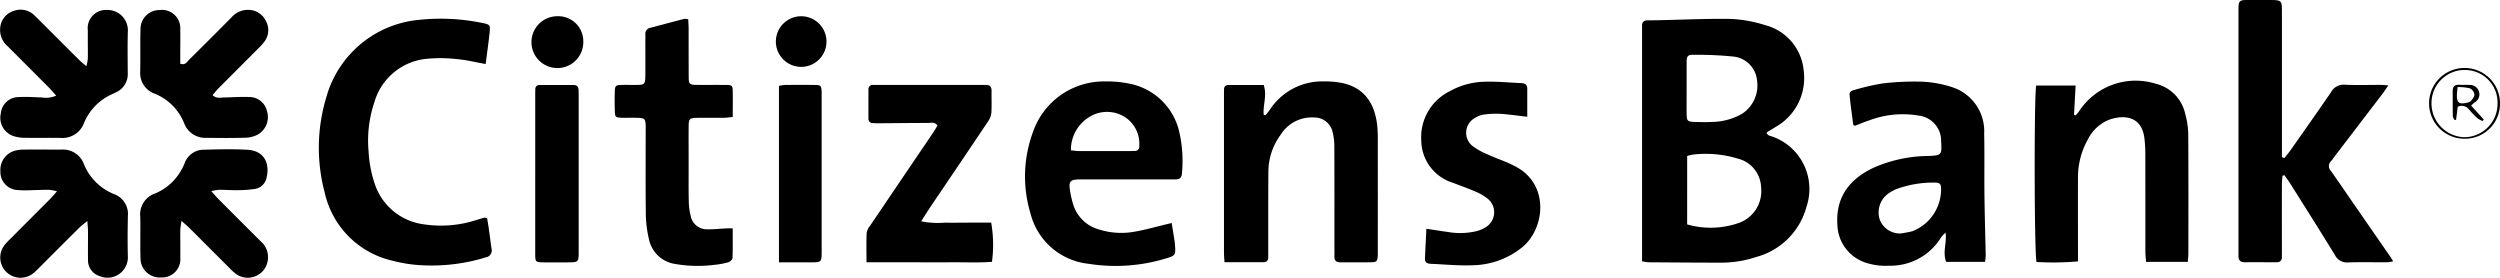
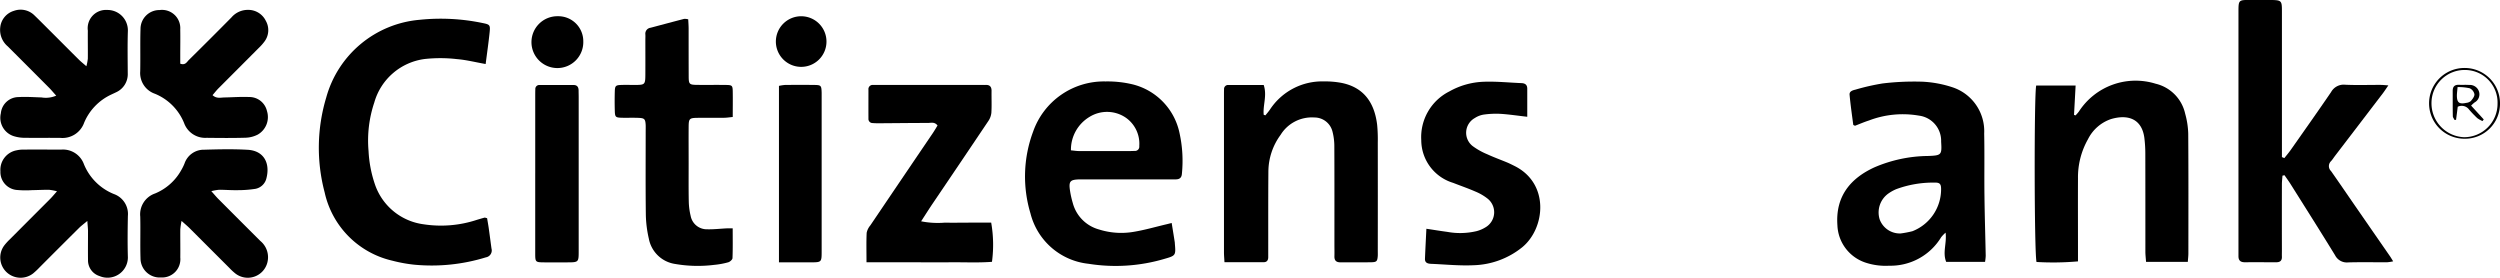
<svg xmlns="http://www.w3.org/2000/svg" id="Group_1587" data-name="Group 1587" width="236.431" height="26.269" viewBox="0 0 236.431 26.269">
  <defs>
    <clipPath id="clip-path">
      <rect id="Rectangle_1435" data-name="Rectangle 1435" width="236.431" height="26.269" />
    </clipPath>
  </defs>
  <g id="Group_1586" data-name="Group 1586" clip-path="url(#clip-path)">
-     <path id="Path_5138" data-name="Path 5138" d="M1931.426,45.085v-.869q0-10.446,0-20.893c0-.161.007-.322,0-.482-.014-.372.168-.539.532-.54q.643,0,1.286-.017c1.98-.045,3.961-.129,5.941-.124a12.2,12.2,0,0,1,3.87.592,4.884,4.884,0,0,1,3.659,4.324,5.3,5.3,0,0,1-2.642,5.3c-.269.173-.547.331-.818.5-.018.011-.02.048-.05.126.081.064.165.179.272.206a5.253,5.253,0,0,1,3.512,6.688,6.729,6.729,0,0,1-4.761,4.785,10.446,10.446,0,0,1-3.314.537c-2.3,0-4.607-.019-6.91-.035a4.394,4.394,0,0,1-.578-.1m4.266-3.481a8.085,8.085,0,0,0,4.993-.177,3.2,3.2,0,0,0,2-3.335,2.9,2.9,0,0,0-2.232-2.72,10.365,10.365,0,0,0-4.2-.373,3.978,3.978,0,0,0-.56.132Zm-.049-12.88h0c0,.8-.008,1.6,0,2.4.009.7.081.769.793.79.56.017,1.123.028,1.682-.005a5.849,5.849,0,0,0,2.752-.76,3.185,3.185,0,0,0,1.429-3.171,2.5,2.5,0,0,0-2.267-2.252,34.305,34.305,0,0,0-3.906-.16c-.382-.01-.485.252-.483.59,0,.855,0,1.71,0,2.565" transform="translate(-1776.133 -20.378)" />
    <path id="Path_5139" data-name="Path 5139" d="M2637.077,14.967c.205-.261.423-.514.614-.785,1.278-1.819,2.563-3.634,3.816-5.47a1.358,1.358,0,0,1,1.315-.7c1.123.054,2.25.013,3.376.017.2,0,.407.025.729.046-.209.3-.348.516-.5.72q-2.267,2.97-4.539,5.938c-.13.17-.243.356-.388.512a.645.645,0,0,0,0,.929c.758,1.072,1.494,2.159,2.241,3.238q1.668,2.413,3.34,4.824c.09.13.168.269.3.478a4.024,4.024,0,0,1-.56.088c-1.233.007-2.466-.021-3.7.014a1.246,1.246,0,0,1-1.234-.675c-1.386-2.26-2.806-4.5-4.217-6.744-.178-.283-.378-.552-.568-.828l-.191.044c-.019.275-.053.549-.053.824q-.007,3.135,0,6.27c0,.188-.008.375,0,.563.015.375-.167.534-.533.532-.992,0-1.983-.007-2.975,0-.4,0-.6-.163-.6-.569,0-.187,0-.375,0-.563q0-11.254,0-22.509c0-1.169,0-1.168,1.133-1.164.643,0,1.286-.008,1.929,0,1.006.018,1.048.063,1.048,1.047q0,6.431,0,12.862v.949l.233.1" transform="translate(-2421.053 0)" />
    <path id="Path_5140" data-name="Path 5140" d="M390.682,26.369c-.969-.172-1.829-.392-2.7-.463a13.665,13.665,0,0,0-3.041-.014,5.716,5.716,0,0,0-4.786,4.118,11.313,11.313,0,0,0-.542,4.59,11.474,11.474,0,0,0,.6,3.14,5.637,5.637,0,0,0,4.6,3.785,10.83,10.83,0,0,0,5.073-.429c.231-.067.461-.137.694-.2.045-.012.1.02.243.052.045.269.1.571.146.876.094.662.179,1.325.269,1.987a.661.661,0,0,1-.524.839,17.419,17.419,0,0,1-6.746.7,13.921,13.921,0,0,1-2.128-.388,8.5,8.5,0,0,1-6.381-6.462,16.476,16.476,0,0,1,.152-8.965,10.054,10.054,0,0,1,8.824-7.348,19.348,19.348,0,0,1,5.984.309c.663.133.713.19.647.851-.1.98-.243,1.956-.378,3.012" transform="translate(-344.758 -20.314)" />
    <path id="Path_5141" data-name="Path 5141" d="M1439.71,112.819c-.021-.4-.047-.659-.047-.92q0-7.476,0-14.952c0-.161,0-.322.008-.482a.378.378,0,0,1,.4-.406c1.118,0,2.235,0,3.35,0,.335,1-.09,1.916,0,2.819l.161.053c.139-.176.289-.345.417-.529a5.906,5.906,0,0,1,5.112-2.681,8.38,8.38,0,0,1,1.672.141c1.811.365,3.077,1.538,3.367,3.97a14.45,14.45,0,0,1,.059,1.686q.008,5.1,0,10.209c0,.161.007.322,0,.482-.038.521-.1.605-.627.615-.964.017-1.929,0-2.894.008-.407,0-.591-.168-.58-.576.011-.375,0-.75,0-1.125,0-3.082.007-6.163-.008-9.244a5.521,5.521,0,0,0-.176-1.425,1.752,1.752,0,0,0-1.707-1.329,3.471,3.471,0,0,0-3.2,1.645,5.907,5.907,0,0,0-1.154,3.451c-.02,2.519-.011,5.037-.014,7.556q0,.281,0,.563c0,.282-.126.47-.426.471-1.2.005-2.4,0-3.714,0" transform="translate(-1323.909 -88.022)" />
    <path id="Path_5142" data-name="Path 5142" d="M2407.686,112.431h-3.944c-.024-.345-.063-.653-.064-.962,0-3.08,0-6.16-.006-9.24a12.193,12.193,0,0,0-.09-1.519c-.222-1.714-1.44-2.281-3.143-1.787a3.8,3.8,0,0,0-2.189,1.908,7.3,7.3,0,0,0-.946,3.688c-.01,2.3,0,4.606,0,6.91v.956a26.961,26.961,0,0,1-3.919.057c-.217-.674-.24-15.881-.031-16.687h3.726c-.052.954-.1,1.865-.151,2.776l.14.051a3.152,3.152,0,0,0,.329-.38,6.386,6.386,0,0,1,7.25-2.619,3.747,3.747,0,0,1,2.792,2.832,7.746,7.746,0,0,1,.291,1.894c.027,3.776.016,7.552.013,11.328,0,.235-.031.469-.054.8" transform="translate(-2200.784 -87.666)" />
    <path id="Path_5143" data-name="Path 5143" d="M2174.984,112.958h-3.678c-.359-.89.073-1.767-.056-2.762a3.379,3.379,0,0,0-.419.434,5.6,5.6,0,0,1-4.91,2.694,6.045,6.045,0,0,1-2.292-.31,3.874,3.874,0,0,1-2.61-3.517c-.2-2.8,1.308-4.469,3.5-5.476a13.142,13.142,0,0,1,5.07-1.075c1.273-.047,1.317-.1,1.24-1.348a2.4,2.4,0,0,0-2.094-2.467,8.958,8.958,0,0,0-4.734.459c-.455.145-.9.339-1.32.5-.077-.043-.159-.064-.163-.094-.125-.946-.261-1.892-.348-2.842-.03-.328.29-.418.554-.482a20.878,20.878,0,0,1,2.577-.586,24.927,24.927,0,0,1,3.761-.165,10.624,10.624,0,0,1,2.822.523,4.371,4.371,0,0,1,3.016,4.383c.042,1.981,0,3.964.027,5.946.022,1.873.081,3.746.118,5.619a4.994,4.994,0,0,1-.062.564m-7.962-2.685a9.527,9.527,0,0,0,1.092-.21,4.257,4.257,0,0,0,2.712-3.981c0-.489-.124-.629-.626-.616a10.068,10.068,0,0,0-3.611.618,3.88,3.88,0,0,0-.7.381,2.2,2.2,0,0,0-.876,2.469,2.029,2.029,0,0,0,2.012,1.34" transform="translate(-1987.251 -88.195)" />
    <path id="Path_5144" data-name="Path 5144" d="M1219.562,109.172c.1.634.2,1.226.29,1.818.008.053.006.107.011.16.092,1.069.072,1.109-.946,1.4a16.268,16.268,0,0,1-7.224.476,6.352,6.352,0,0,1-5.486-4.761,12.113,12.113,0,0,1,.245-7.723,7.094,7.094,0,0,1,6.852-4.76,10.227,10.227,0,0,1,2.539.271,6,6,0,0,1,4.457,4.6,12.179,12.179,0,0,1,.23,3.829c-.02.411-.228.569-.613.562-.214,0-.428,0-.642,0h-7.791c-.187,0-.375,0-.562,0-.991.016-1.121.162-.964,1.148a8.992,8.992,0,0,0,.251,1.092,3.53,3.53,0,0,0,2.488,2.5,6.957,6.957,0,0,0,3.254.224c1.05-.172,2.079-.472,3.118-.717.127-.03.254-.063.493-.123m-9.529-6.87c.319.03.526.066.734.067q2.445.006,4.891,0c.134,0,.267-.007.4-.011a.406.406,0,0,0,.438-.459,3,3,0,0,0-1.295-2.7,3.147,3.147,0,0,0-3.422-.054,3.618,3.618,0,0,0-1.746,3.152" transform="translate(-1108.752 -88.08)" />
    <path id="Path_5145" data-name="Path 5145" d="M1019.114,116.6c0-1.032-.025-1.912.016-2.788a1.574,1.574,0,0,1,.344-.7q2.946-4.36,5.9-8.712c.162-.24.307-.492.458-.736-.274-.369-.622-.242-.918-.242-1.527,0-3.053.02-4.58.03-.214,0-.429,0-.642-.021a.387.387,0,0,1-.394-.419c-.005-.911,0-1.821,0-2.732a.4.4,0,0,1,.44-.453c.161,0,.321,0,.482,0h9.8c.107,0,.215.007.321,0,.4-.026.6.137.6.555-.01.7.025,1.395-.018,2.088a1.725,1.725,0,0,1-.307.8c-1.744,2.6-3.5,5.2-5.256,7.793-.352.522-.688,1.056-1.08,1.66a8.055,8.055,0,0,0,2.26.126c.75.019,1.5,0,2.25,0h2.116a12.087,12.087,0,0,1,.074,3.706c-1.27.1-2.571.033-3.869.044s-2.625,0-3.938,0Z" transform="translate(-937.167 -91.794)" />
    <path id="Path_5146" data-name="Path 5146" d="M729.833,22.088c.014.3.037.584.038.869,0,1.5,0,3,.006,4.5,0,.778.057.828.815.836.91.009,1.821-.006,2.731.007.554.008.609.061.62.592.015.795,0,1.59,0,2.437-.336.033-.568.072-.8.074-.83.008-1.66,0-2.49.006-.814.009-.874.067-.88.866-.009,1.151,0,2.3,0,3.454,0,1.2-.012,2.41.013,3.614a6.246,6.246,0,0,0,.179,1.347,1.55,1.55,0,0,0,1.56,1.259c.612.017,1.226-.057,1.839-.087.153-.007.308,0,.575,0,0,.959.018,1.888-.019,2.814-.005.141-.238.348-.4.394a7.5,7.5,0,0,1-1.338.245,12.522,12.522,0,0,1-3.675-.085,2.972,2.972,0,0,1-2.5-2.4,10.954,10.954,0,0,1-.282-2.22c-.034-2.623-.014-5.247-.015-7.871,0-.214.007-.429,0-.643-.031-.564-.109-.659-.657-.683s-1.071,0-1.606-.012c-.587-.017-.641-.067-.658-.655-.017-.615-.018-1.232,0-1.847.017-.522.09-.584.625-.6.428-.014.857,0,1.285,0,.945-.006.974-.032.98-1.01.006-1.071,0-2.142,0-3.213,0-.187.013-.375,0-.562a.566.566,0,0,1,.495-.625c1.059-.281,2.117-.566,3.178-.84a1.327,1.327,0,0,1,.385.045" transform="translate(-664.746 -20.265)" />
    <path id="Path_5147" data-name="Path 5147" d="M1681.688,99.376c-.964-.11-1.754-.231-2.549-.279a8.365,8.365,0,0,0-1.594.076,2.159,2.159,0,0,0-.814.321,1.594,1.594,0,0,0-.207,2.651,6.478,6.478,0,0,0,1.392.78c.606.281,1.236.508,1.853.764.222.092.436.2.653.308,3.415,1.647,2.982,5.937.777,7.73a7.662,7.662,0,0,1-4.591,1.689c-1.33.062-2.669-.078-4-.132-.316-.013-.608-.082-.592-.487.036-.906.085-1.812.134-2.83.684.1,1.328.21,1.976.294a6.728,6.728,0,0,0,2.787-.074,3.128,3.128,0,0,0,.874-.386,1.645,1.645,0,0,0,.155-2.68,4.808,4.808,0,0,0-1.173-.68c-.685-.3-1.4-.544-2.093-.817a4.233,4.233,0,0,1-3.011-4.039,4.838,4.838,0,0,1,2.658-4.607,7.118,7.118,0,0,1,3.215-.913c1.2-.05,2.4.08,3.6.127.349.014.554.158.552.534,0,.852,0,1.7,0,2.649" transform="translate(-1537.253 -88.332)" />
    <path id="Path_5148" data-name="Path 5148" d="M171.811,19.659c.381.354.764.229,1.124.222.775-.014,1.553-.076,2.326-.042a1.706,1.706,0,0,1,1.7,1.323,1.908,1.908,0,0,1-.863,2.226,2.7,2.7,0,0,1-1.145.3c-1.23.037-2.463.025-3.694.01a2.126,2.126,0,0,1-2.133-1.393,5.029,5.029,0,0,0-2.761-2.774,2.072,2.072,0,0,1-1.39-2.122c.027-1.338-.014-2.678.028-4.015a1.786,1.786,0,0,1,1.807-1.78,1.727,1.727,0,0,1,1.951,1.829c.015.8,0,1.606,0,2.409,0,.288,0,.575,0,.835.477.171.621-.16.811-.348q2.027-2,4.034-4.03a2.033,2.033,0,0,1,1.551-.711,1.841,1.841,0,0,1,1.691,1.027,1.789,1.789,0,0,1-.126,1.972,4.7,4.7,0,0,1-.533.6q-1.9,1.906-3.8,3.807c-.2.2-.376.429-.575.658" transform="translate(-151.714 -10.664)" />
    <path id="Path_5149" data-name="Path 5149" d="M5.315,19.563c-.273-.3-.456-.527-.658-.73Q2.7,16.868.742,14.912A2.041,2.041,0,0,1,.02,13.128a1.821,1.821,0,0,1,1.3-1.584,1.853,1.853,0,0,1,1.938.431c.559.539,1.1,1.091,1.654,1.64.853.851,1.7,1.706,2.557,2.554.182.181.386.341.7.615a4.787,4.787,0,0,0,.138-.719c.009-.883-.01-1.767,0-2.65a1.728,1.728,0,0,1,1.827-1.954,1.928,1.928,0,0,1,1.959,1.985c-.042,1.337-.019,2.677-.011,4.015a1.876,1.876,0,0,1-1.123,1.794c-.143.073-.291.135-.435.206a5.119,5.119,0,0,0-2.564,2.656A2.174,2.174,0,0,1,5.7,23.559c-1.124-.012-2.249.007-3.373-.008a3.434,3.434,0,0,1-.946-.132,1.822,1.822,0,0,1-1.3-2.19A1.687,1.687,0,0,1,1.761,19.7c.718-.043,1.443.013,2.165.034a2.478,2.478,0,0,0,1.39-.169" transform="translate(0 -10.519)" />
    <path id="Path_5150" data-name="Path 5150" d="M5.417,179.824a5.065,5.065,0,0,0-.755-.138c-.535,0-1.07.029-1.6.037a8.911,8.911,0,0,1-1.36-.013,1.7,1.7,0,0,1-1.62-1.77,1.874,1.874,0,0,1,1.518-1.983,2.858,2.858,0,0,1,.635-.071c1.2-.007,2.41,0,3.615,0a2.106,2.106,0,0,1,2.131,1.388,5.127,5.127,0,0,0,2.83,2.815,2,2,0,0,1,1.325,2.072c-.026,1.312-.038,2.625,0,3.936a1.925,1.925,0,0,1-2.671,1.754,1.557,1.557,0,0,1-1.1-1.519c-.011-.91,0-1.821,0-2.731,0-.253-.032-.505-.064-.966-.359.3-.584.465-.78.659q-1.881,1.867-3.752,3.745a6.923,6.923,0,0,1-.584.55,1.932,1.932,0,0,1-2.5-.089,1.907,1.907,0,0,1-.241-2.546,5.2,5.2,0,0,1,.54-.593q1.9-1.906,3.8-3.807c.2-.2.373-.415.649-.725" transform="translate(-0.042 -161.739)" />
    <path id="Path_5151" data-name="Path 5151" d="M171.7,179.531c.282.314.461.533.66.733q1.984,1.992,3.976,3.976a1.993,1.993,0,0,1,.669,2.021,1.913,1.913,0,0,1-3,1.08,5.353,5.353,0,0,1-.591-.542q-1.876-1.873-3.75-3.749c-.2-.2-.424-.386-.779-.707a6.966,6.966,0,0,0-.119.81c-.008.884.012,1.767,0,2.651a1.728,1.728,0,0,1-1.823,1.888,1.815,1.815,0,0,1-1.94-1.816c-.041-1.311.007-2.624-.024-3.936a2.085,2.085,0,0,1,1.4-2.19,5.026,5.026,0,0,0,2.473-2.2,4.62,4.62,0,0,0,.318-.648,1.921,1.921,0,0,1,1.86-1.291c1.364-.042,2.734-.071,4.1.006,1.571.089,2.137,1.293,1.785,2.68a1.324,1.324,0,0,1-1.047,1.014,11.048,11.048,0,0,1-1.748.126c-.561.011-1.123-.039-1.685-.038a4.887,4.887,0,0,0-.743.134" transform="translate(-151.715 -161.452)" />
    <path id="Path_5152" data-name="Path 5152" d="M629.55,108.254q0-3.652,0-7.3c0-.214,0-.428.009-.642a.374.374,0,0,1,.407-.4c1.07-.006,2.14,0,3.21,0,.341,0,.471.2.476.512,0,.214.008.428.008.642q0,7.263,0,14.526c0,1.09,0,1.091-1.117,1.094-.7,0-1.391,0-2.087,0-.9-.006-.906-.008-.907-.882q0-3.772,0-7.544" transform="translate(-578.932 -91.873)" />
    <path id="Path_5153" data-name="Path 5153" d="M916.2,116.6V99.91a4.18,4.18,0,0,1,.574-.088c.911-.009,1.822-.011,2.733,0,.681.007.71.045.731.741,0,.161,0,.322,0,.482q0,7.236,0,14.471c0,1.078,0,1.079-1.045,1.082-.961,0-1.923,0-3,0" transform="translate(-842.532 -91.788)" />
    <path id="Path_5154" data-name="Path 5154" d="M915.956,21.535a2.39,2.39,0,0,1-2.458,2.4,2.393,2.393,0,1,1,2.458-2.4" transform="translate(-837.794 -17.613)" />
    <path id="Path_5155" data-name="Path 5155" d="M630.059,21.475a2.451,2.451,0,1,1-2.395-2.384,2.361,2.361,0,0,1,2.395,2.384" transform="translate(-574.896 -17.556)" />
    <path id="Path_5156" data-name="Path 5156" d="M2863.941,83.3a3.311,3.311,0,0,1-3.386,3.311,3.346,3.346,0,0,1,.049-6.692,3.341,3.341,0,0,1,3.337,3.381m-.232,0a3.082,3.082,0,0,0-3.028-3.19,3.132,3.132,0,0,0-3.219,3.1,3.207,3.207,0,0,0,3.088,3.257,3.162,3.162,0,0,0,3.159-3.168" transform="translate(-2627.51 -73.491)" />
    <path id="Path_5158" data-name="Path 5158" d="M2886.632,101.675l1.2,1.313-.119.153a2.4,2.4,0,0,1-.491-.275,10.4,10.4,0,0,1-.776-.809.86.86,0,0,0-1.074-.267c-.049.383-.1.809-.159,1.234l-.14.019c-.058-.121-.163-.241-.166-.363-.016-.8-.007-1.6-.012-2.4,0-.406.195-.581.593-.566.32.012.642-.008.961.013a.907.907,0,0,1,.931.62.871.871,0,0,1-.414,1.034,3.7,3.7,0,0,0-.33.3m-1.28-1.748c-.031.374-.063.582-.064.79,0,.671.215.844.878.7a.815.815,0,0,0,.436-.168c.16-.188.362-.441.345-.651a.8.8,0,0,0-.449-.564,4.887,4.887,0,0,0-1.146-.11" transform="translate(-2652.938 -91.693)" />
  </g>
</svg>